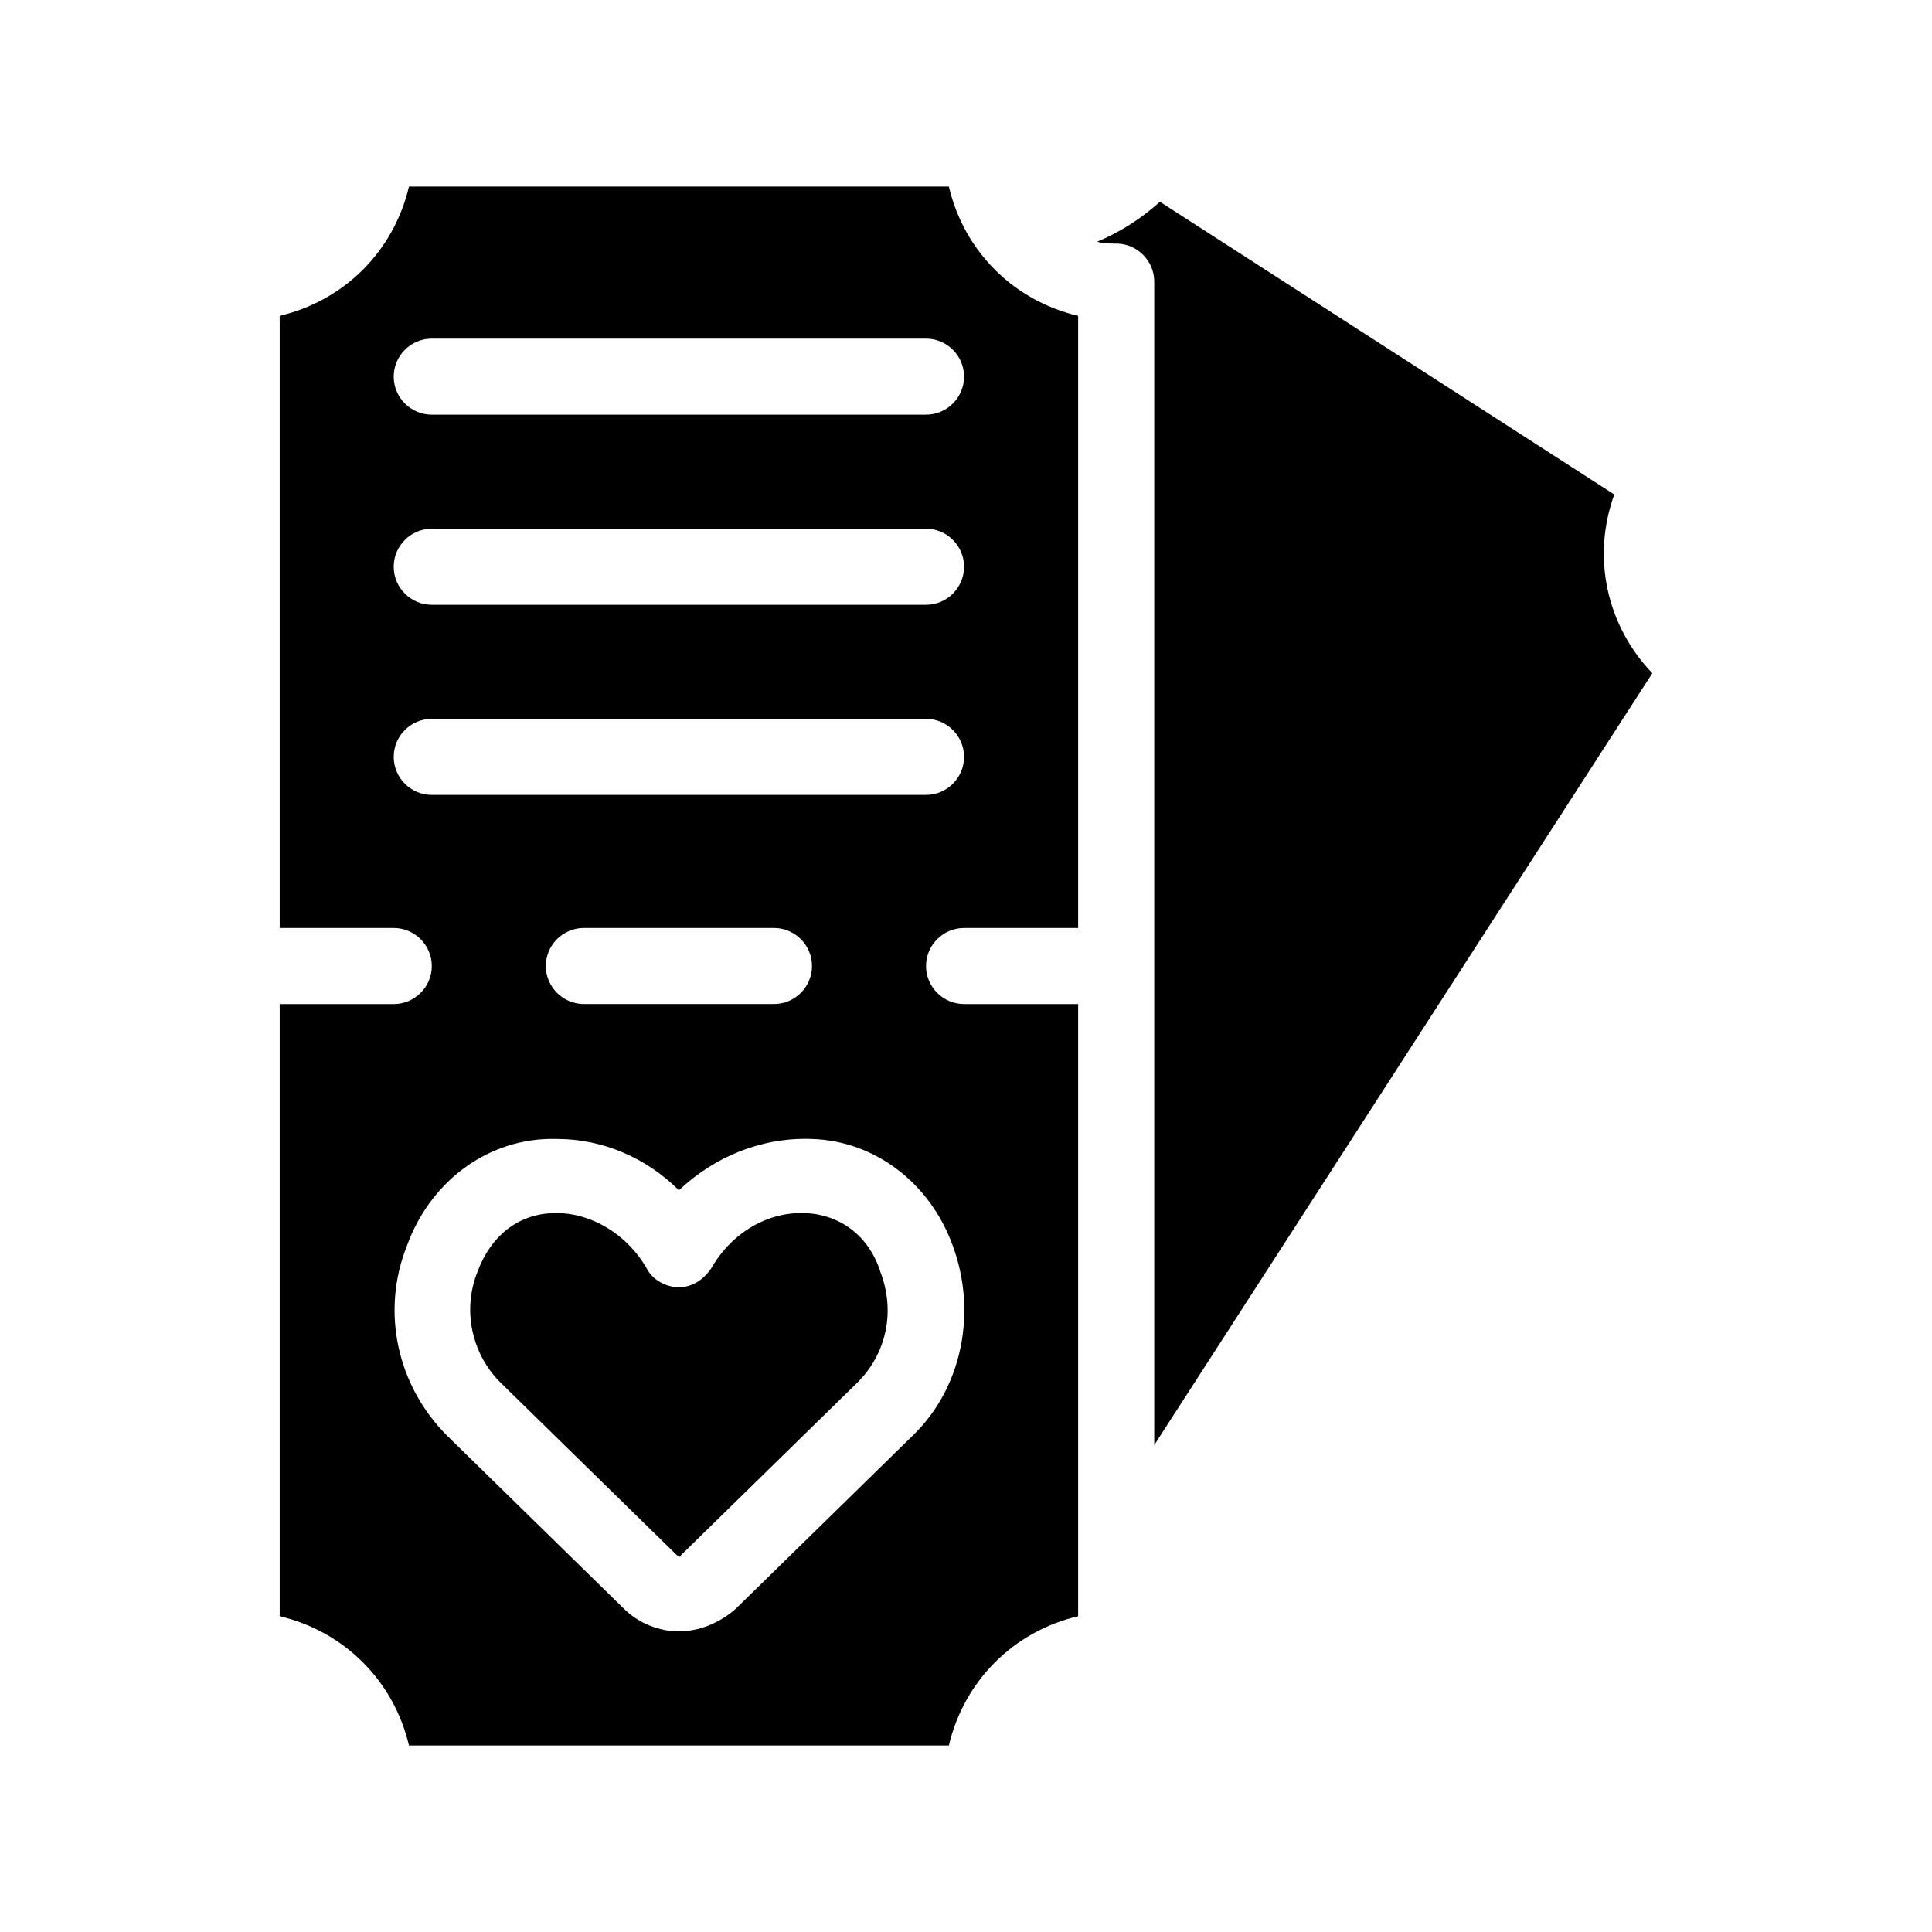
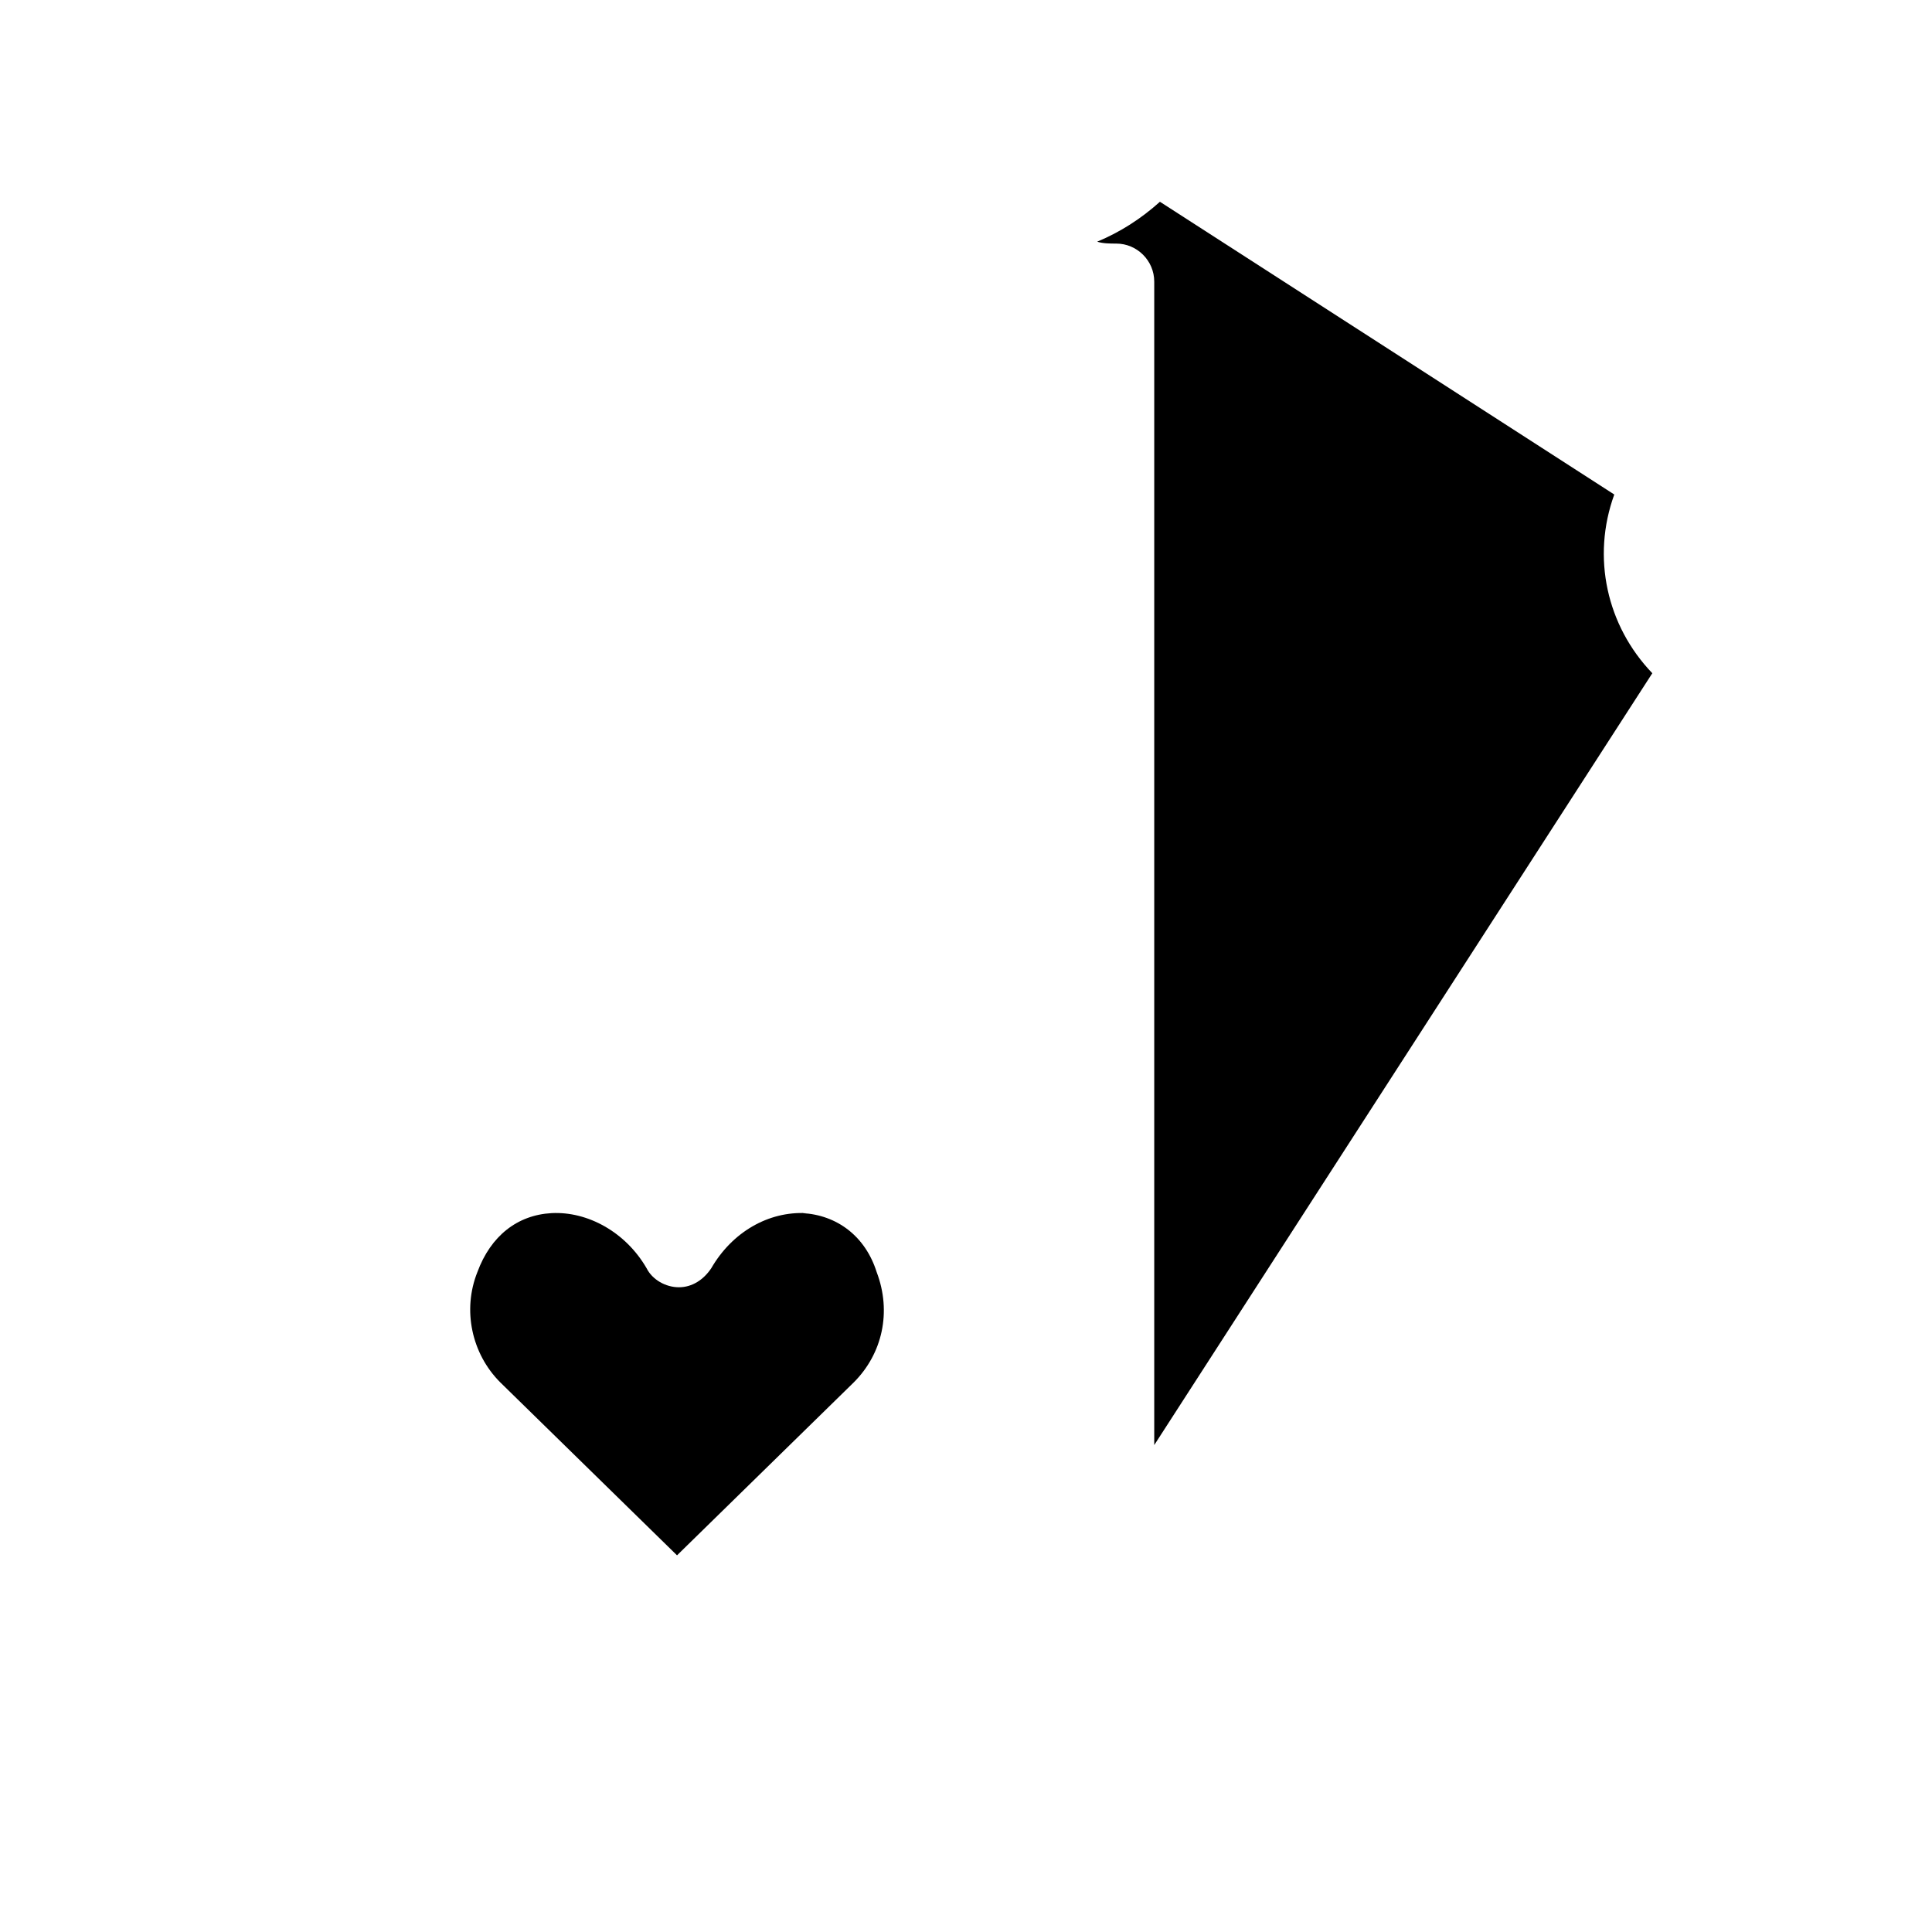
<svg xmlns="http://www.w3.org/2000/svg" fill="#000000" width="800px" height="800px" version="1.1" viewBox="144 144 512 512">
  <g>
    <path d="m581.88 322.41c-12.09-12.594-16.121-30.73-10.078-47.359l-120.41-77.582c-5.039 4.535-10.578 8.062-16.625 10.578 1.512 0.504 3.527 0.504 5.039 0.504 5.543 0 10.078 4.535 10.078 10.078v308.33z" />
-     <path d="m395.46 193.44h-143.08c-4.031 17.129-17.129 30.23-34.258 34.258v162.23h30.23c5.543 0 10.078 4.535 10.078 10.078s-4.535 10.078-10.078 10.078h-30.23v162.23c17.129 4.031 30.23 17.129 34.258 34.258h143.08c4.031-17.129 17.129-30.23 34.258-34.258v-162.23h-30.23c-5.543 0-10.078-4.535-10.078-10.078 0-5.543 4.535-10.078 10.078-10.078h30.23v-162.22c-17.129-4.031-30.227-17.129-34.258-34.258zm1.008 280.62c6.551 17.633 2.519 37.785-10.578 50.383l-46.855 45.848c-4.535 4.027-10.078 6.043-15.117 6.043s-10.578-2.016-14.609-6.047l-46.855-45.848c-13.098-13.098-17.633-32.746-10.578-50.383 6.047-16.625 20.656-27.711 37.281-28.215h2.519c12.09 0 23.68 5.039 32.242 13.602 9.574-9.07 22.168-14.105 35.266-13.602 16.629 0.508 31.238 11.594 37.285 28.219zm-107.82-74.059c0-5.543 4.535-10.078 10.078-10.078h50.383c5.543 0 10.078 4.535 10.078 10.078s-4.535 10.078-10.078 10.078h-50.383c-5.543-0.004-10.078-4.539-10.078-10.078zm100.76-45.344h-130.99c-5.543 0-10.078-4.535-10.078-10.078s4.535-10.078 10.078-10.078h130.99c5.543 0 10.078 4.535 10.078 10.078s-4.535 10.078-10.078 10.078zm0-50.383h-130.99c-5.543 0-10.078-4.535-10.078-10.078 0-5.543 4.535-10.078 10.078-10.078h130.99c5.543 0 10.078 4.535 10.078 10.078 0 5.547-4.535 10.078-10.078 10.078zm0-50.379h-130.99c-5.543 0-10.078-4.535-10.078-10.078 0-5.543 4.535-10.078 10.078-10.078h130.99c5.543 0 10.078 4.535 10.078 10.078 0 5.543-4.535 10.078-10.078 10.078z" />
-     <path d="m357.68 465.49c-10.078-0.504-19.648 5.039-25.191 14.609-2.016 3.023-5.039 5.039-8.566 5.039s-7.055-2.016-8.566-5.039c-5.543-9.574-15.617-15.113-25.191-14.609-9.07 0.504-16.121 6.047-19.648 15.617-4.031 10.078-1.512 21.664 6.047 29.223l46.855 45.848c0.504 0.504 1.008 0.504 1.008 0l46.855-45.848c7.559-7.559 10.078-18.641 6.047-29.223-3.023-9.57-10.582-15.113-19.648-15.617z" />
+     <path d="m357.68 465.49c-10.078-0.504-19.648 5.039-25.191 14.609-2.016 3.023-5.039 5.039-8.566 5.039s-7.055-2.016-8.566-5.039c-5.543-9.574-15.617-15.113-25.191-14.609-9.07 0.504-16.121 6.047-19.648 15.617-4.031 10.078-1.512 21.664 6.047 29.223l46.855 45.848l46.855-45.848c7.559-7.559 10.078-18.641 6.047-29.223-3.023-9.57-10.582-15.113-19.648-15.617z" />
  </g>
</svg>